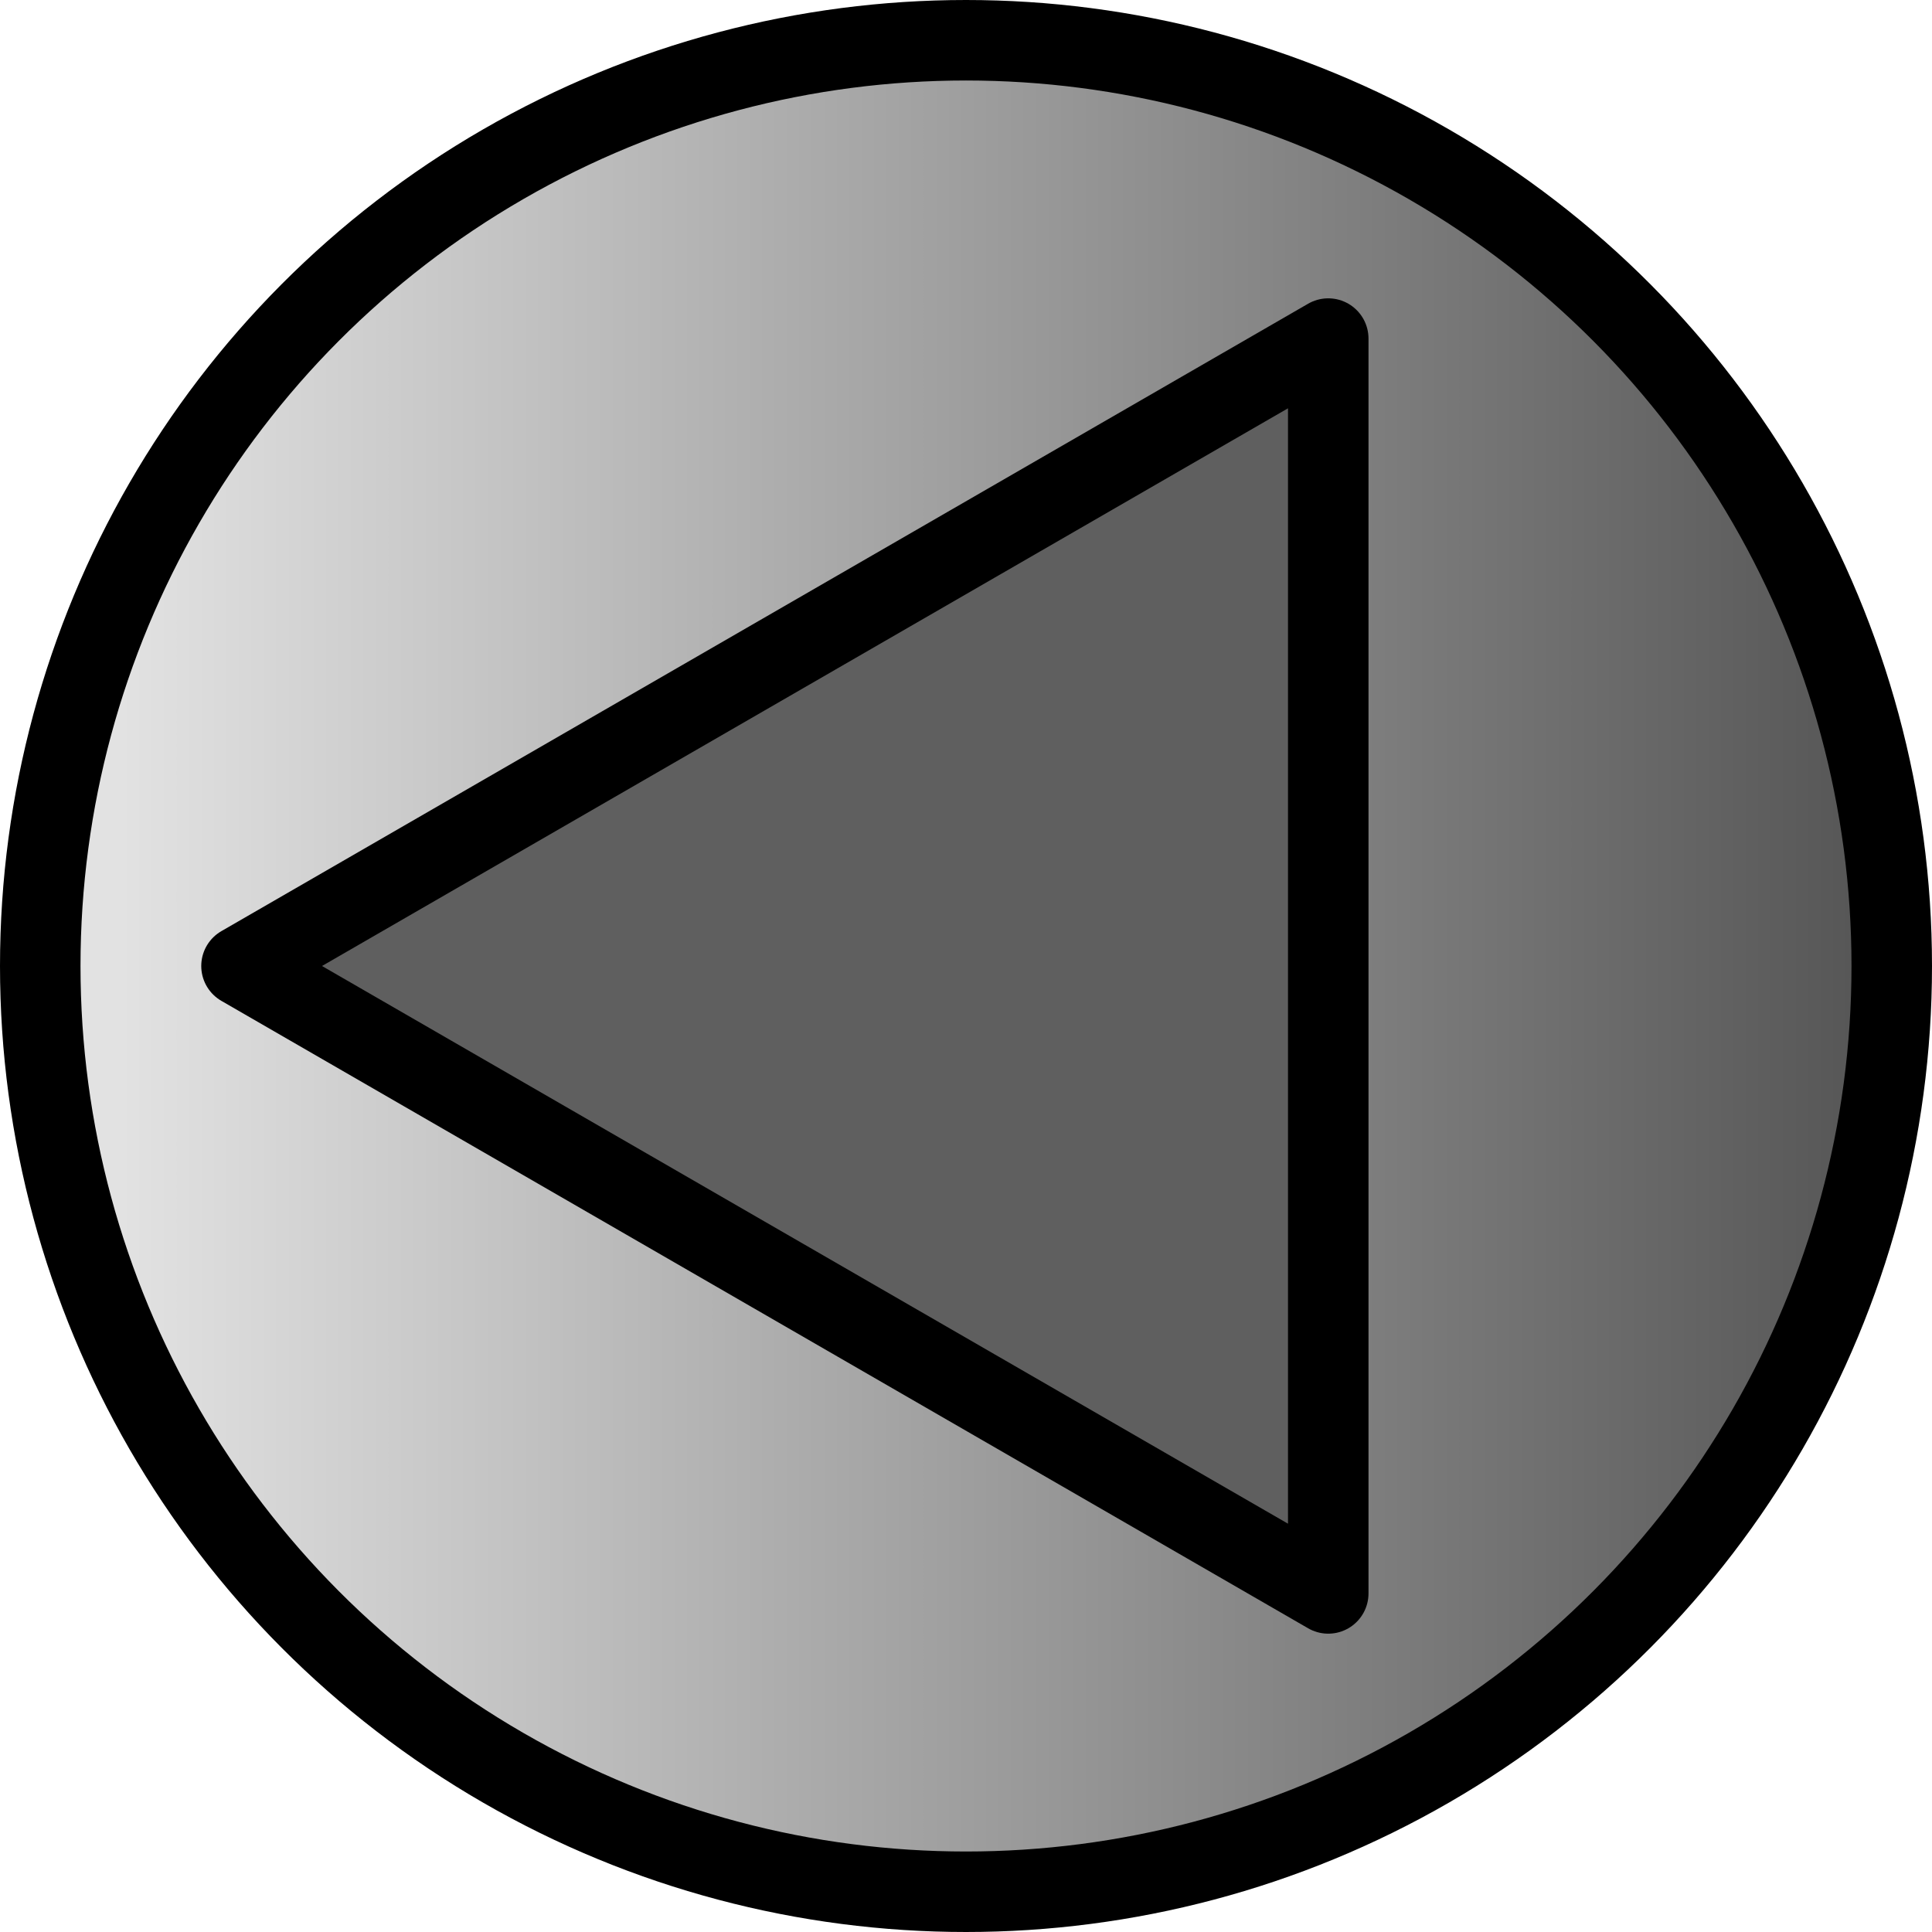
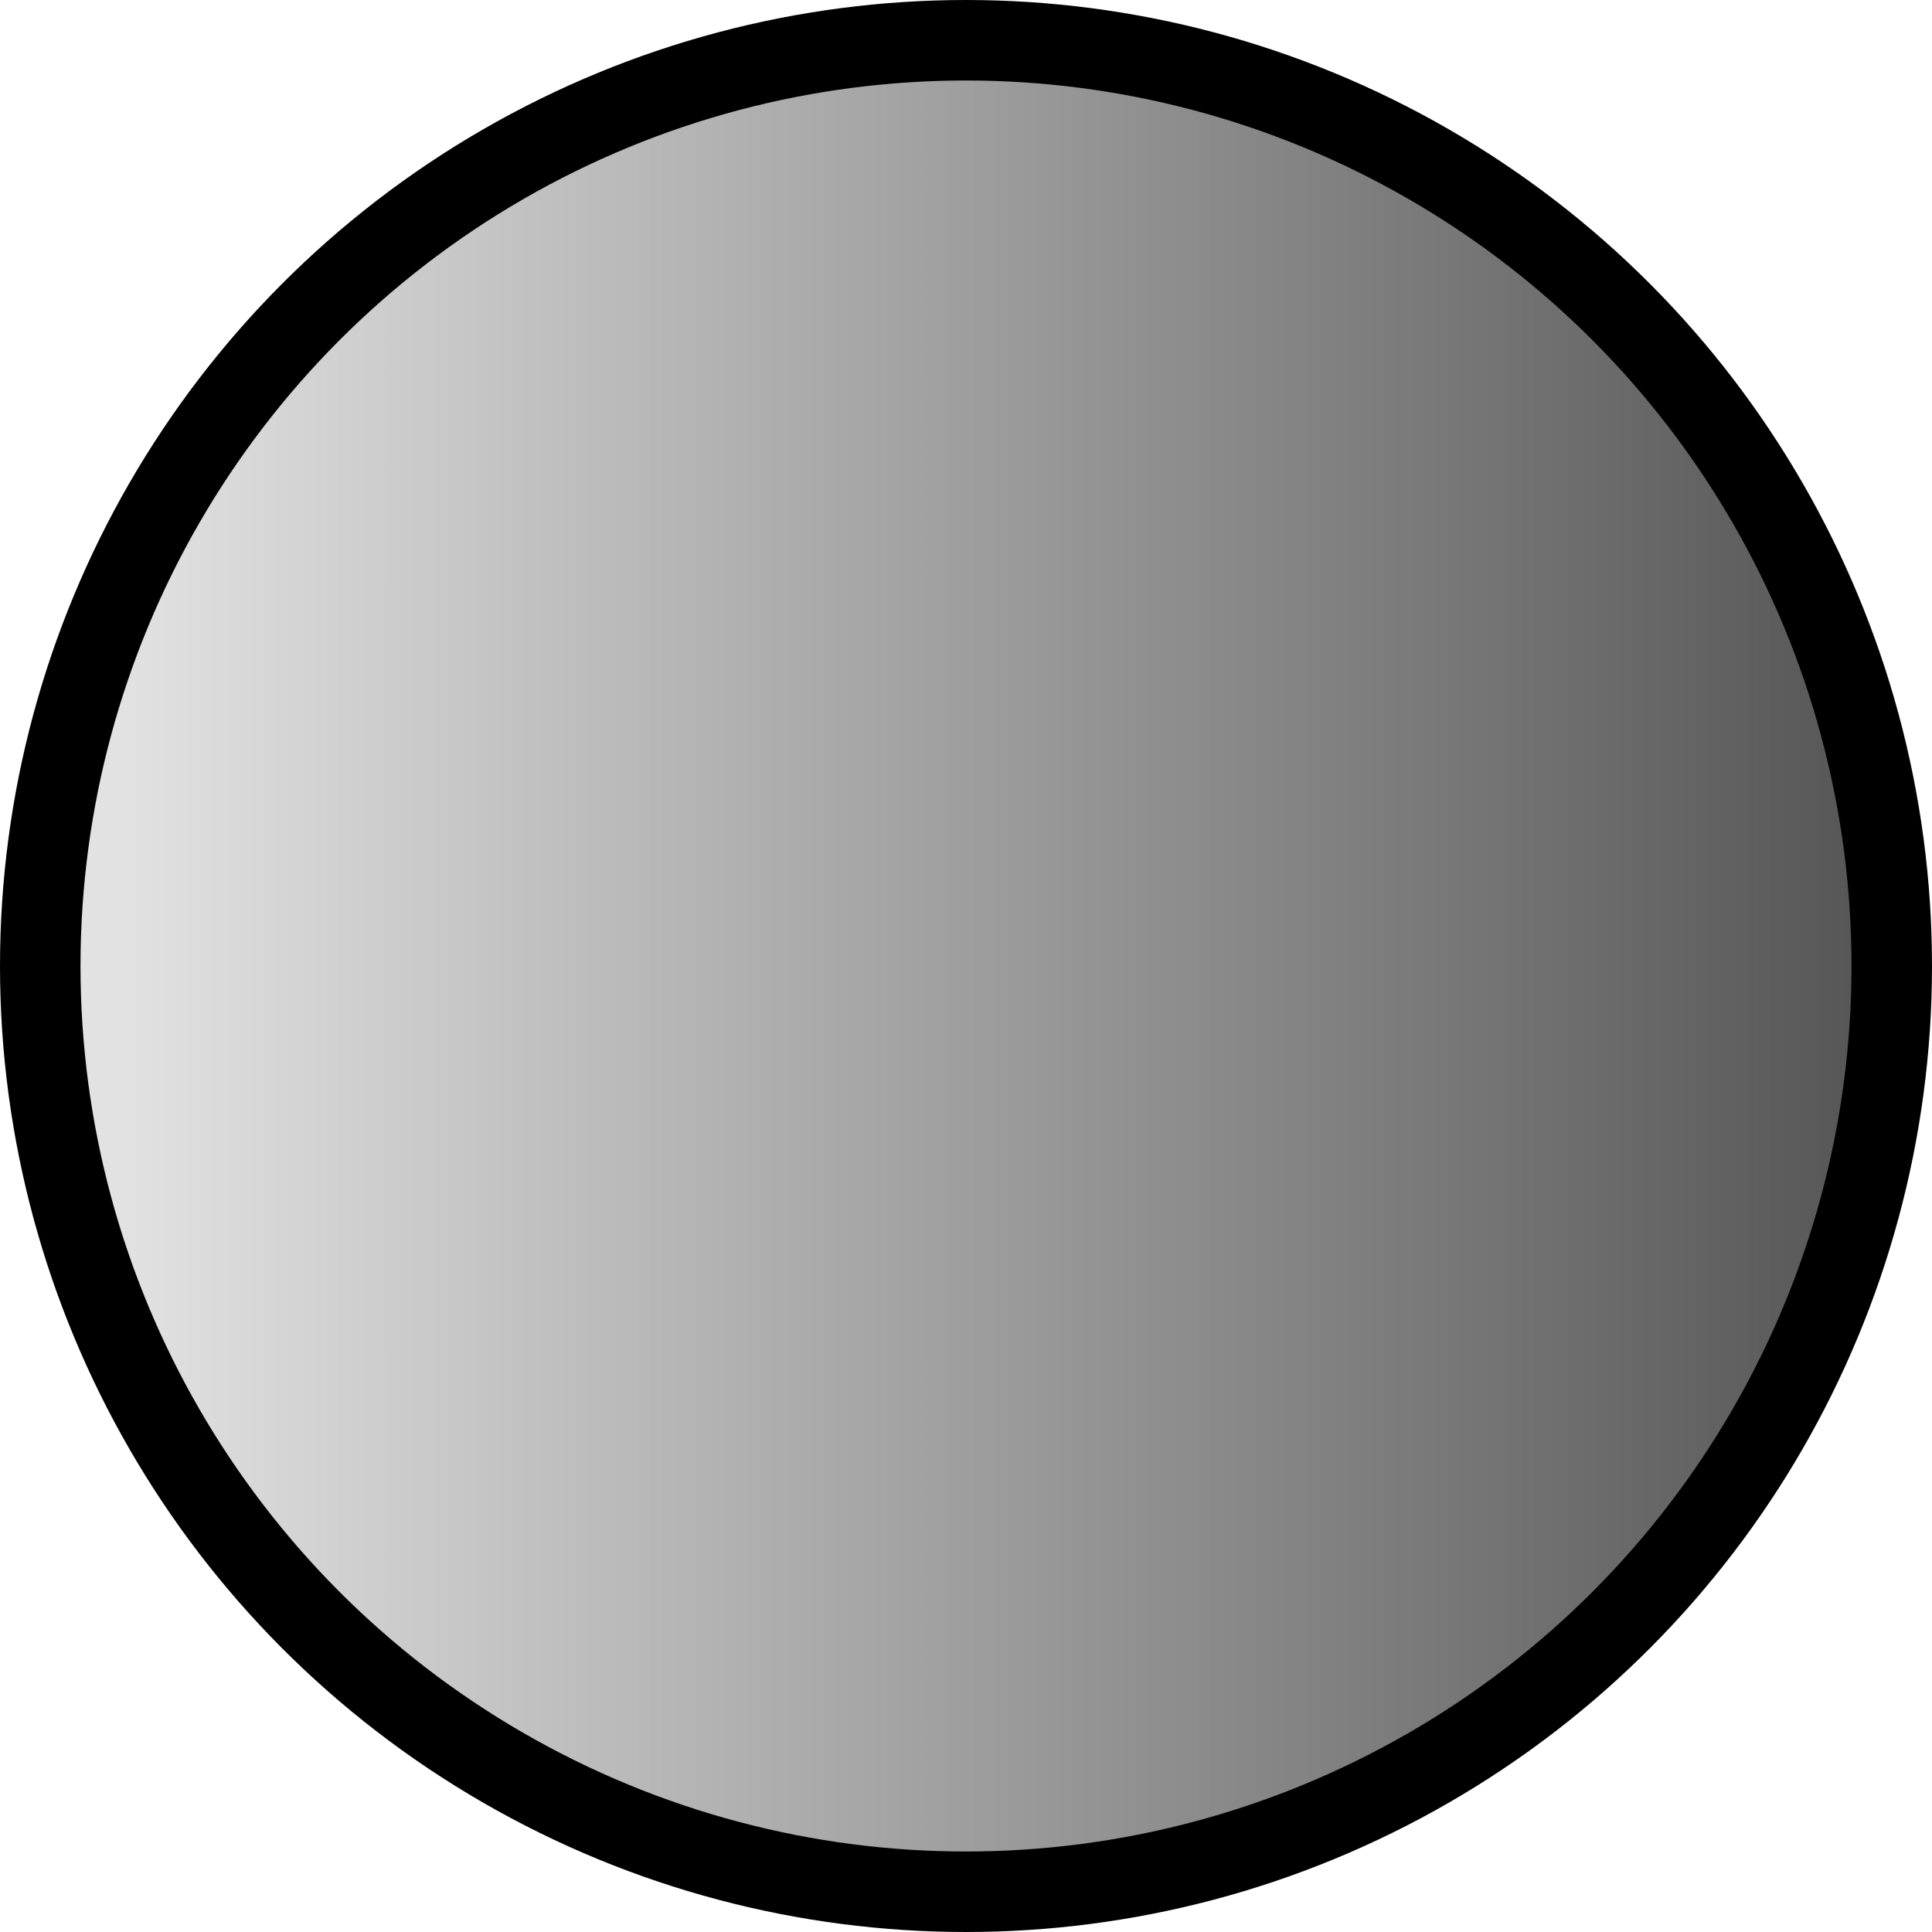
<svg xmlns="http://www.w3.org/2000/svg" xmlns:xlink="http://www.w3.org/1999/xlink" width="24" height="24" viewBox="0 0 24 24" version="1.1" id="svg8">
  <defs id="defs2">
    <linearGradient id="linearGradient886">
      <stop style="stop-color:#e2e2e2;stop-opacity:1" offset="0" id="stop882" />
      <stop style="stop-color:#575757;stop-opacity:1" offset="1" id="stop884" />
    </linearGradient>
    <linearGradient xlink:href="#linearGradient886" id="linearGradient888" x1="1.5" y1="12" x2="23" y2="12" gradientUnits="userSpaceOnUse" />
  </defs>
  <g id="layer2" style="display:inline">
    <circle style="display:inline;opacity:1;fill:url(#linearGradient888);fill-opacity:1;stroke:#000000;stroke-width:1;stroke-linecap:round;stroke-linejoin:miter;stroke-miterlimit:4;stroke-dasharray:none;stroke-opacity:1" id="path880" cx="12" cy="12" r="11.5" />
-     <path style="display:inline;opacity:1;fill:#5f5f5f;fill-opacity:1;stroke:#000000;stroke-width:1;stroke-linecap:round;stroke-linejoin:round;stroke-miterlimit:4;stroke-dasharray:none;stroke-opacity:1" id="path890" d="m -3,12 -13.5,7.794 0,-15.588 z" transform="scale(-1,1)" />
  </g>
</svg>